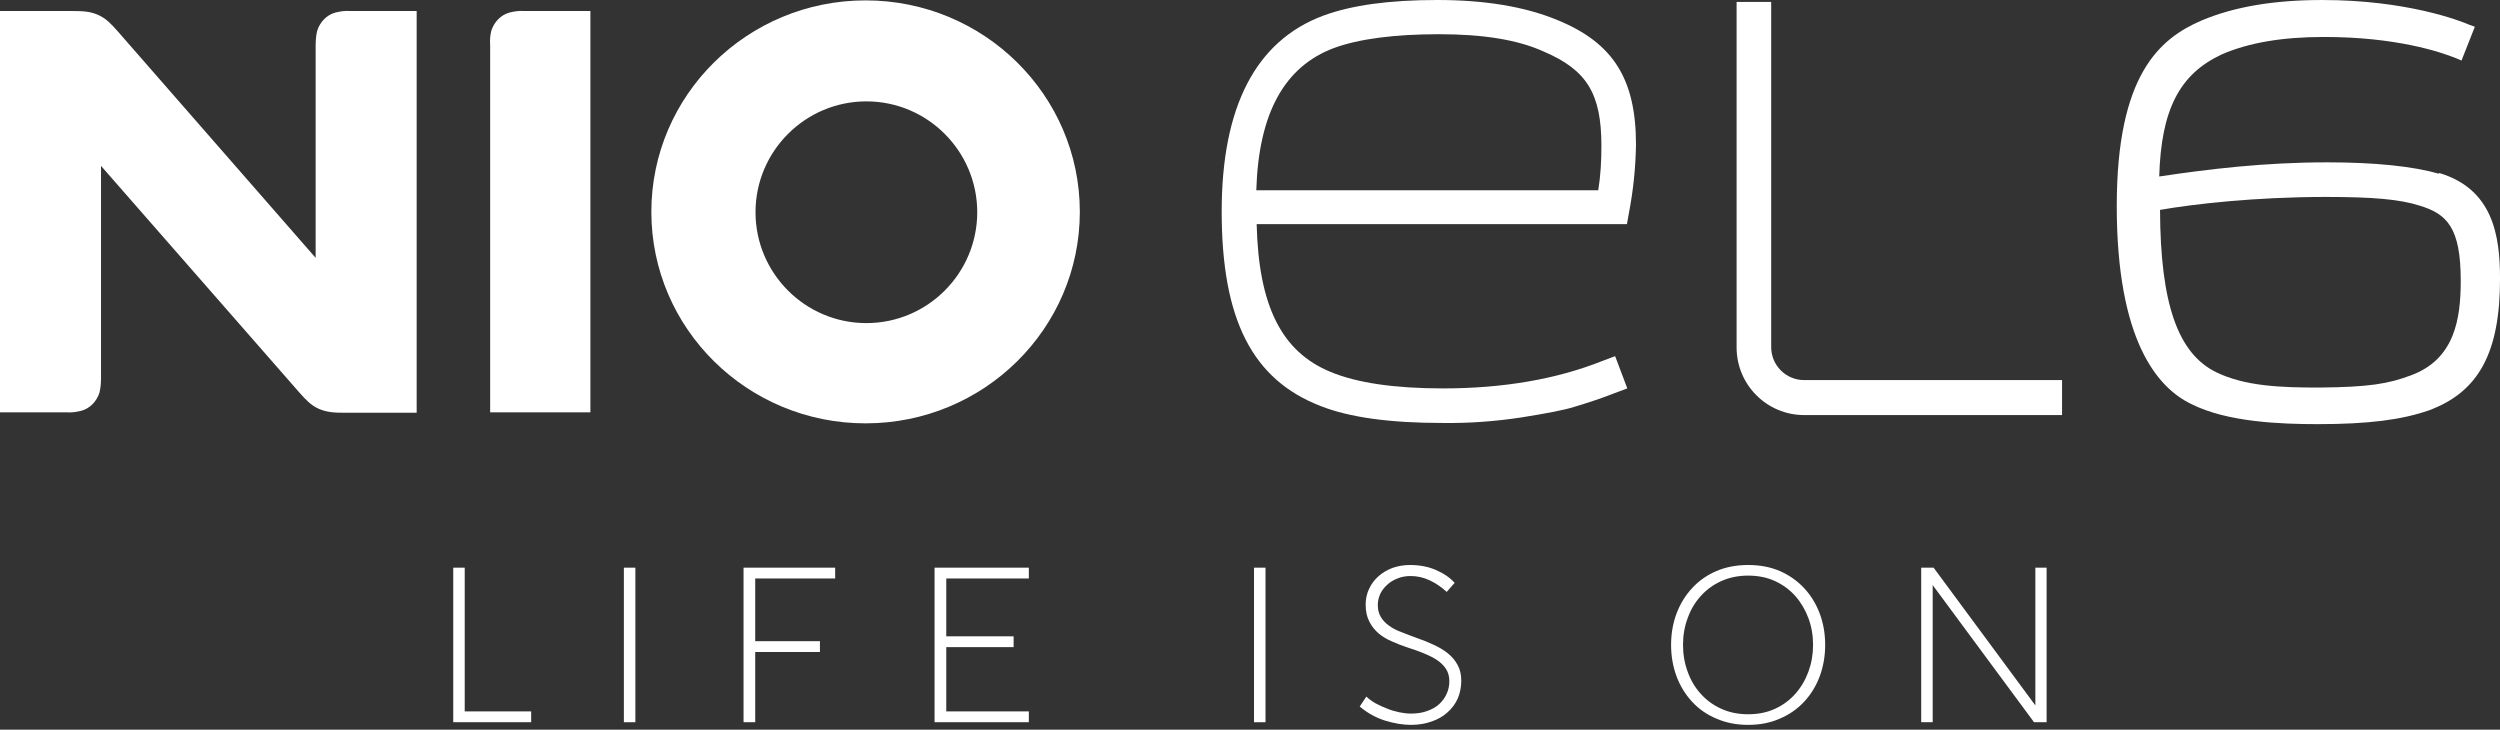
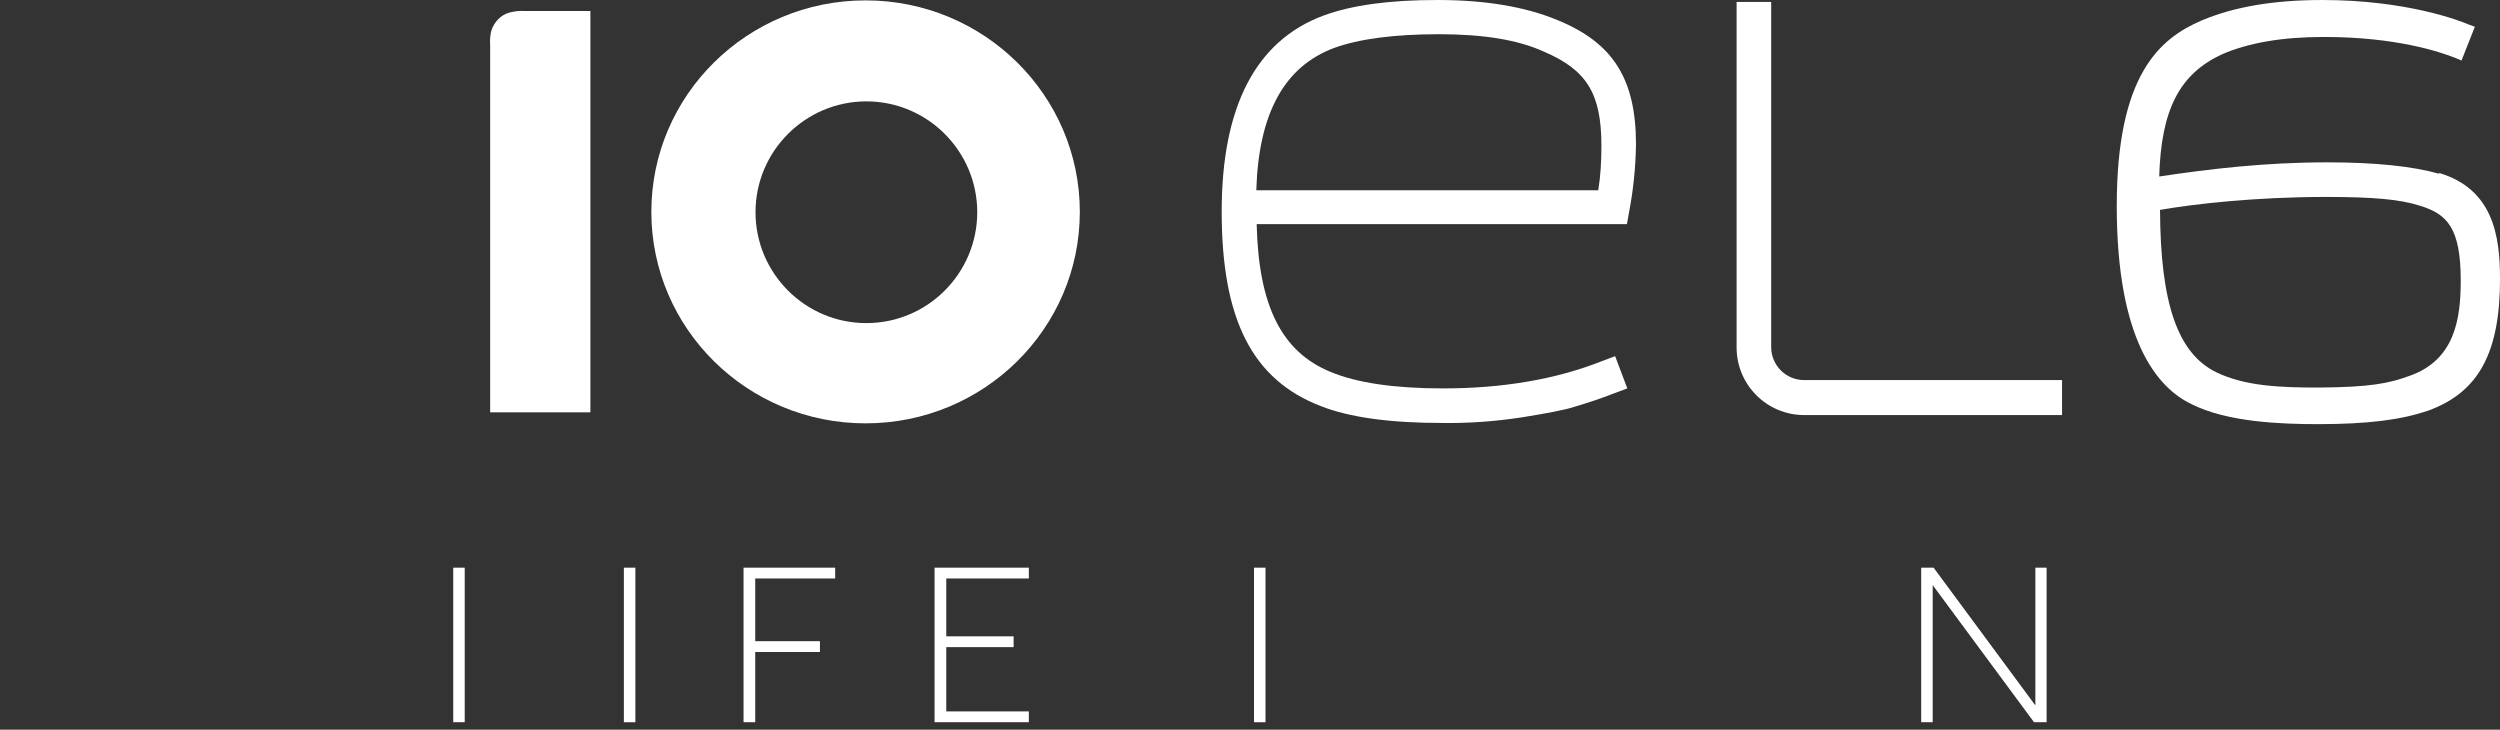
<svg xmlns="http://www.w3.org/2000/svg" width="209" height="61" viewBox="0 0 209 61" fill="none">
  <rect x="0" y="0" width="209" height="61" fill="#333333" stroke="none" />
-   <path d="M37.891 47.457H38.85V59.473H44.406V60.376H37.891V47.457Z" fill="white" />
+   <path d="M37.891 47.457H38.85V59.473V60.376H37.891V47.457Z" fill="white" />
  <path d="M52.156 47.457H53.116V60.378H52.156V47.457Z" fill="white" />
  <path d="M62.16 47.457H69.82V48.361H63.137V53.603H68.546V54.507H63.137V60.376H62.16V47.457Z" fill="white" />
  <path d="M78.129 47.457H86.011V48.361H79.108V53.197H84.738V54.1H79.108V59.473H86.011V60.376H78.129V47.457Z" fill="white" />
  <path d="M104.836 47.457H105.796V60.378H104.836V47.457Z" fill="white" />
-   <path d="M117.974 59.656C118.479 59.656 118.928 59.583 119.321 59.436C119.714 59.3 120.046 59.111 120.317 58.863C120.588 58.617 120.797 58.327 120.944 57.996C121.091 57.677 121.165 57.326 121.165 56.943C121.165 56.55 121.072 56.212 120.888 55.927C120.704 55.645 120.457 55.399 120.149 55.188C119.83 54.979 119.454 54.789 119.023 54.615C118.605 54.443 118.142 54.276 117.639 54.118C117.221 53.982 116.809 53.822 116.402 53.638C115.984 53.466 115.609 53.245 115.276 52.974C114.943 52.692 114.678 52.359 114.483 51.977C114.274 51.585 114.169 51.105 114.169 50.538C114.169 50.058 114.268 49.615 114.465 49.208C114.649 48.815 114.908 48.471 115.241 48.175C115.574 47.879 115.967 47.647 116.422 47.474C116.877 47.316 117.362 47.234 117.879 47.234C118.692 47.234 119.417 47.376 120.058 47.658C120.71 47.941 121.227 48.299 121.608 48.728L120.944 49.485C120.526 49.092 120.058 48.771 119.541 48.525C119.025 48.279 118.489 48.156 117.935 48.156C117.529 48.156 117.159 48.223 116.828 48.359C116.484 48.494 116.193 48.672 115.961 48.895C115.715 49.117 115.524 49.369 115.388 49.651C115.253 49.947 115.185 50.255 115.185 50.575C115.185 50.981 115.27 51.32 115.445 51.59C115.605 51.861 115.832 52.101 116.128 52.31C116.41 52.519 116.755 52.697 117.161 52.846C117.554 53.007 117.991 53.173 118.471 53.344C118.939 53.504 119.394 53.688 119.837 53.897C120.281 54.095 120.673 54.329 121.018 54.6C121.374 54.882 121.651 55.209 121.848 55.577C122.057 55.947 122.162 56.39 122.162 56.907C122.162 57.435 122.063 57.934 121.865 58.402C121.656 58.857 121.366 59.246 120.999 59.565C120.629 59.898 120.186 60.15 119.669 60.322C119.152 60.506 118.58 60.599 117.953 60.599C117.289 60.599 116.575 60.481 115.812 60.248C115.05 60.014 114.336 59.621 113.672 59.066L114.225 58.236C114.434 58.433 114.686 58.617 114.982 58.789C115.278 58.95 115.597 59.097 115.942 59.233C116.275 59.368 116.619 59.472 116.975 59.546C117.335 59.62 117.666 59.656 117.974 59.656Z" fill="white" />
-   <path d="M139.703 53.917C139.703 52.968 139.856 52.09 140.164 51.277C140.471 50.464 140.909 49.758 141.474 49.154C142.027 48.552 142.705 48.078 143.504 47.734C144.291 47.401 145.172 47.234 146.143 47.234C147.128 47.234 148.007 47.401 148.783 47.734C149.571 48.078 150.248 48.552 150.813 49.154C151.378 49.758 151.815 50.464 152.123 51.277C152.431 52.09 152.584 52.968 152.584 53.917C152.584 54.851 152.429 55.732 152.123 56.556C151.815 57.369 151.378 58.075 150.813 58.679C150.246 59.283 149.571 59.749 148.783 60.082C148.007 60.427 147.128 60.599 146.143 60.599C145.172 60.599 144.291 60.427 143.504 60.082C142.705 59.749 142.027 59.283 141.474 58.679C140.907 58.077 140.471 57.369 140.164 56.556C139.858 55.732 139.703 54.853 139.703 53.917ZM151.572 53.917C151.572 53.117 151.442 52.372 151.185 51.683C150.925 50.983 150.563 50.367 150.095 49.837C149.627 49.309 149.062 48.891 148.398 48.581C147.734 48.274 146.983 48.121 146.145 48.121C145.321 48.121 144.57 48.276 143.893 48.581C143.216 48.889 142.645 49.307 142.176 49.837C141.696 50.367 141.333 50.981 141.087 51.683C140.827 52.372 140.7 53.117 140.7 53.917C140.7 54.704 140.829 55.449 141.087 56.15C141.333 56.85 141.696 57.466 142.176 57.996C142.645 58.524 143.216 58.944 143.893 59.252C144.57 59.56 145.321 59.712 146.145 59.712C146.981 59.712 147.732 59.56 148.398 59.252C149.062 58.944 149.629 58.526 150.095 57.996C150.563 57.468 150.925 56.852 151.185 56.15C151.442 55.449 151.572 54.704 151.572 53.917Z" fill="white" />
  <path d="M161.573 48.914V60.376H160.613V47.455H161.647L170.156 58.973V47.455H171.096V60.376H170.043L161.573 48.914Z" fill="white" />
  <path d="M130.197 1.676C127.503 0.559 124.151 0 120.175 0C116.132 0 113.011 0.428 110.611 1.314C104.991 3.418 102.133 8.906 102.133 17.68C102.133 26.717 104.697 31.745 110.413 33.947C112.813 34.899 116.231 35.36 120.567 35.36C122.803 35.393 125.003 35.228 127.172 34.899C129.44 34.537 130.787 34.274 131.608 34.013C132.823 33.651 133.909 33.289 134.992 32.863L136.043 32.469L135.025 29.775L133.974 30.17C130.096 31.714 125.628 32.471 120.633 32.471C116.591 32.471 113.436 32.01 111.234 31.091C107.158 29.415 105.219 25.603 105.057 18.735H136.012L136.177 17.815C136.539 15.942 136.736 14.036 136.769 12.097C136.769 6.605 134.865 3.582 130.197 1.676ZM105.026 15.905C105.223 9.432 107.393 5.554 111.532 4.01C113.603 3.253 116.56 2.86 120.306 2.86C123.987 2.86 126.878 3.321 129.047 4.306C132.662 5.85 133.878 7.822 133.878 12.192C133.878 13.44 133.812 14.69 133.614 15.905H105.026Z" fill="white" />
  <path d="M172.39 34.701H150.832C147.711 34.701 145.18 32.17 145.18 29.049V0.164H148.071V29.016C148.071 30.527 149.286 31.775 150.83 31.775H172.388V34.701H172.39Z" fill="white" />
  <path d="M72.363 0.032C62.473 0.032 54.453 7.951 54.453 17.712C54.453 27.473 62.471 35.392 72.363 35.392C82.256 35.392 90.273 27.473 90.273 17.712C90.273 7.951 82.256 0.032 72.363 0.032ZM72.429 27.011C67.303 27.011 63.161 22.837 63.161 17.743C63.161 12.617 67.336 8.475 72.429 8.475C77.555 8.475 81.697 12.65 81.697 17.743C81.697 22.837 77.555 27.011 72.429 27.011Z" fill="white" />
  <path d="M40.977 3.747V34.472H49.357V0.92H43.803C43.408 0.887 42.98 0.953 42.587 1.051C41.864 1.249 41.306 1.841 41.076 2.563C40.977 2.957 40.944 3.352 40.977 3.747Z" fill="white" />
-   <path d="M0 0.92V34.472H5.587C5.982 34.505 6.409 34.439 6.802 34.34C7.526 34.143 8.083 33.551 8.314 32.829C8.412 32.434 8.445 32.007 8.445 31.614V13.868L25.039 32.829C25.566 33.421 25.991 33.88 26.649 34.176C27.34 34.472 27.931 34.505 28.753 34.505H34.833V0.92H29.247C28.852 0.887 28.424 0.953 28.031 1.051C27.308 1.249 26.75 1.841 26.52 2.563C26.421 2.957 26.388 3.385 26.388 3.778V21.557L9.825 2.598C9.299 2.005 8.873 1.547 8.215 1.251C7.557 0.955 6.934 0.922 6.111 0.922H0V0.92Z" fill="white" />
  <path d="M203.908 14.525C201.706 13.899 198.552 13.572 194.575 13.572C189.284 13.572 184.684 14.132 180.51 14.755C180.675 9.135 182.219 6.178 185.768 4.535C187.97 3.583 190.763 3.09 194.279 3.09C200.326 3.09 204.005 4.338 205.321 4.864L205.782 5.061L206.898 2.236L206.438 2.072C205.615 1.71 201.147 0.001 194.147 0.001C190.105 0.001 186.786 0.56 184.059 1.71C180.543 3.221 176.961 6.244 176.961 17.22C176.961 28.493 180.378 32.435 183.204 33.782C186.194 35.293 190.664 35.458 193.785 35.458C197.993 35.458 200.785 35.096 203.053 34.308C207.227 32.764 209.002 29.478 209.002 23.299C209.002 19.684 208.41 15.806 203.908 14.459M193.853 32.4C190.732 32.4 187.709 32.301 185.276 31.119C182.056 29.542 180.611 25.367 180.578 17.547C183.403 17.054 188.562 16.464 194.445 16.464C198.389 16.464 200.623 16.661 202.267 17.187C204.568 17.878 205.718 19.028 205.718 23.463C205.718 26.651 205.224 30.035 201.544 31.382C199.701 32.073 198.091 32.367 193.853 32.4Z" fill="white" />
</svg>